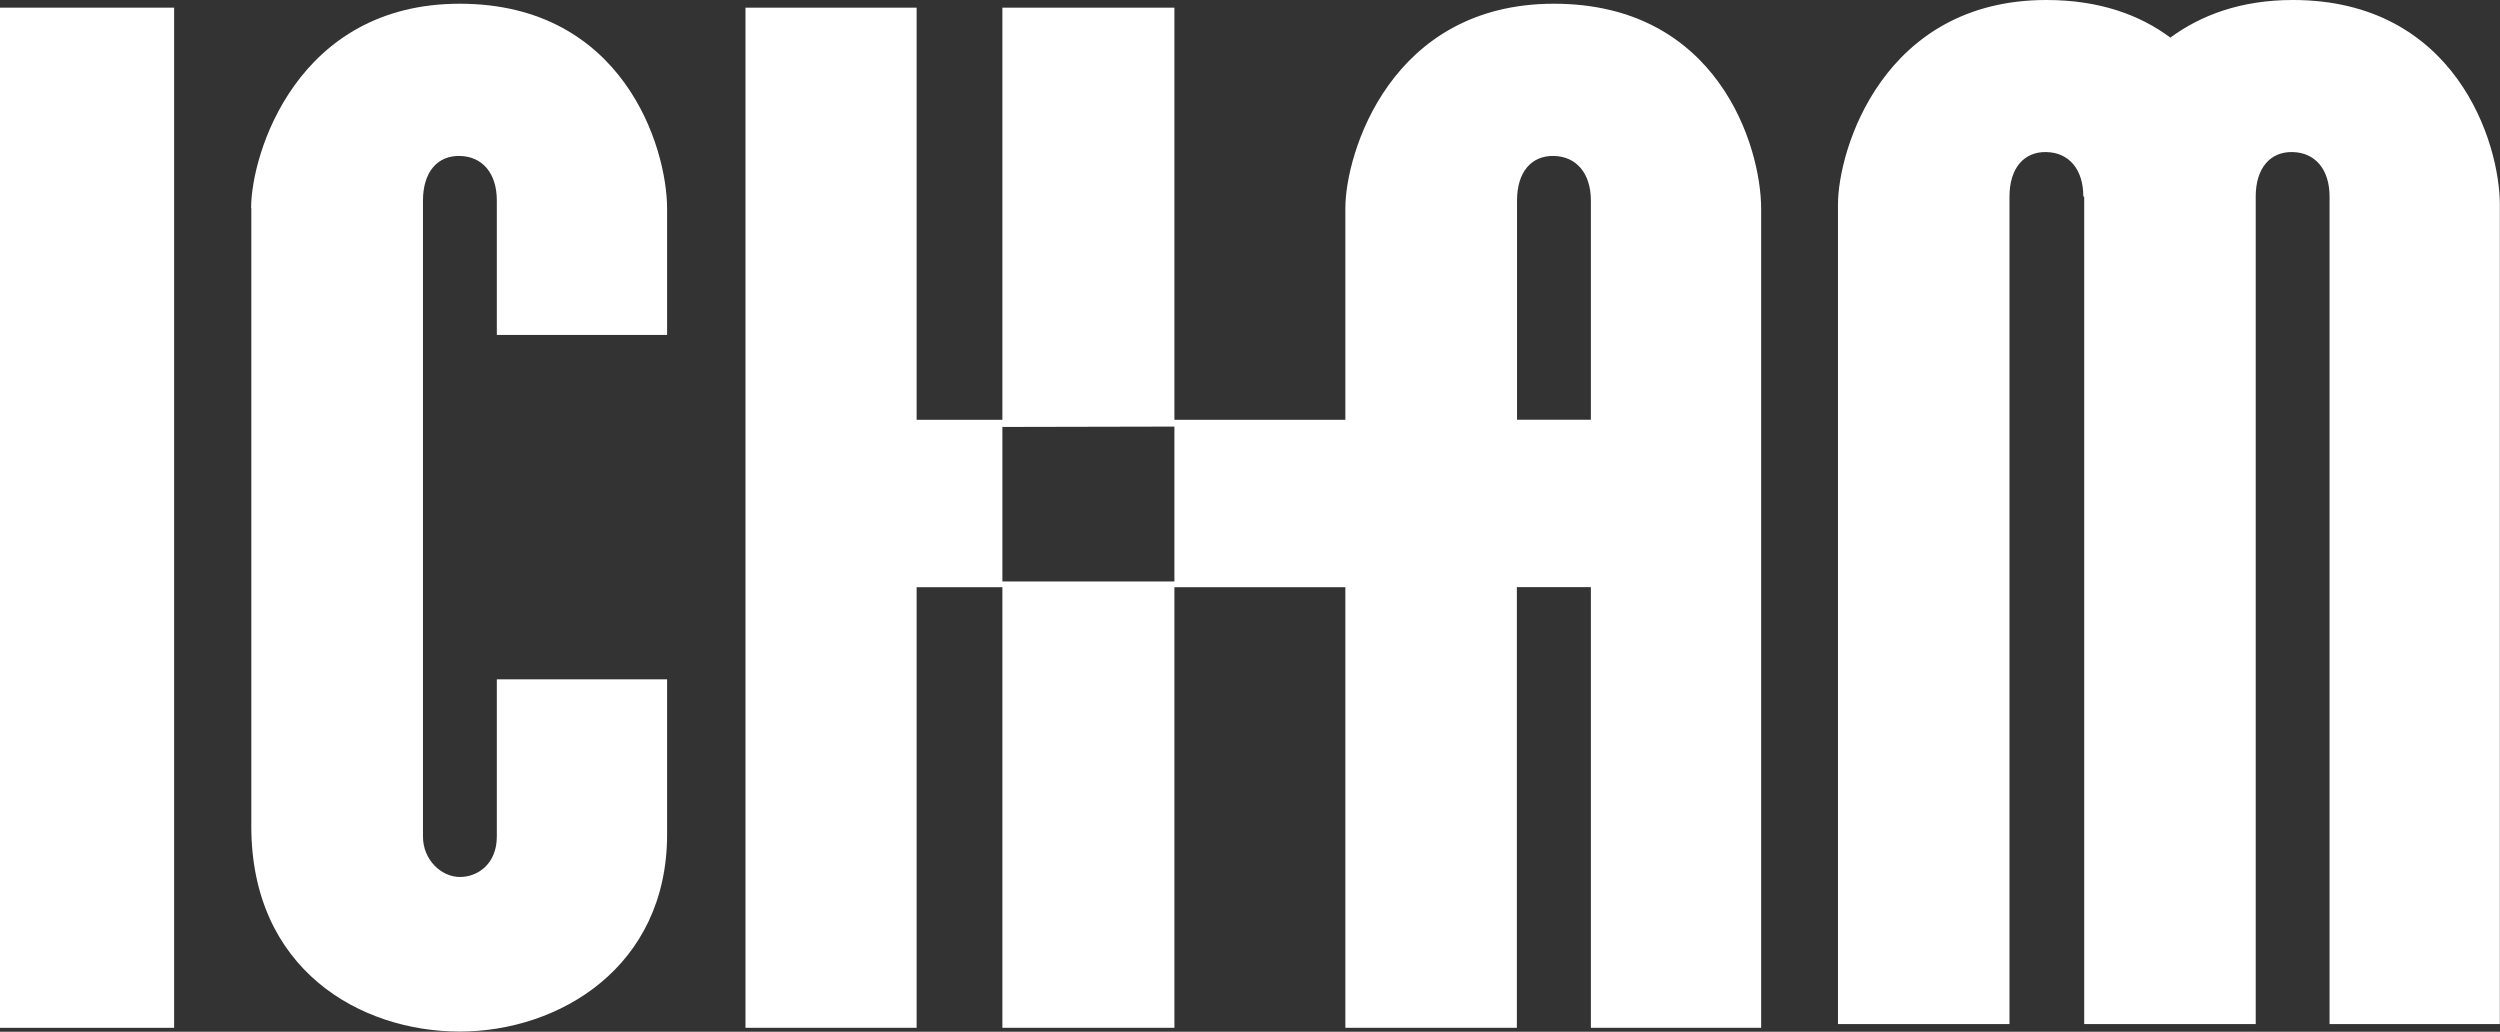
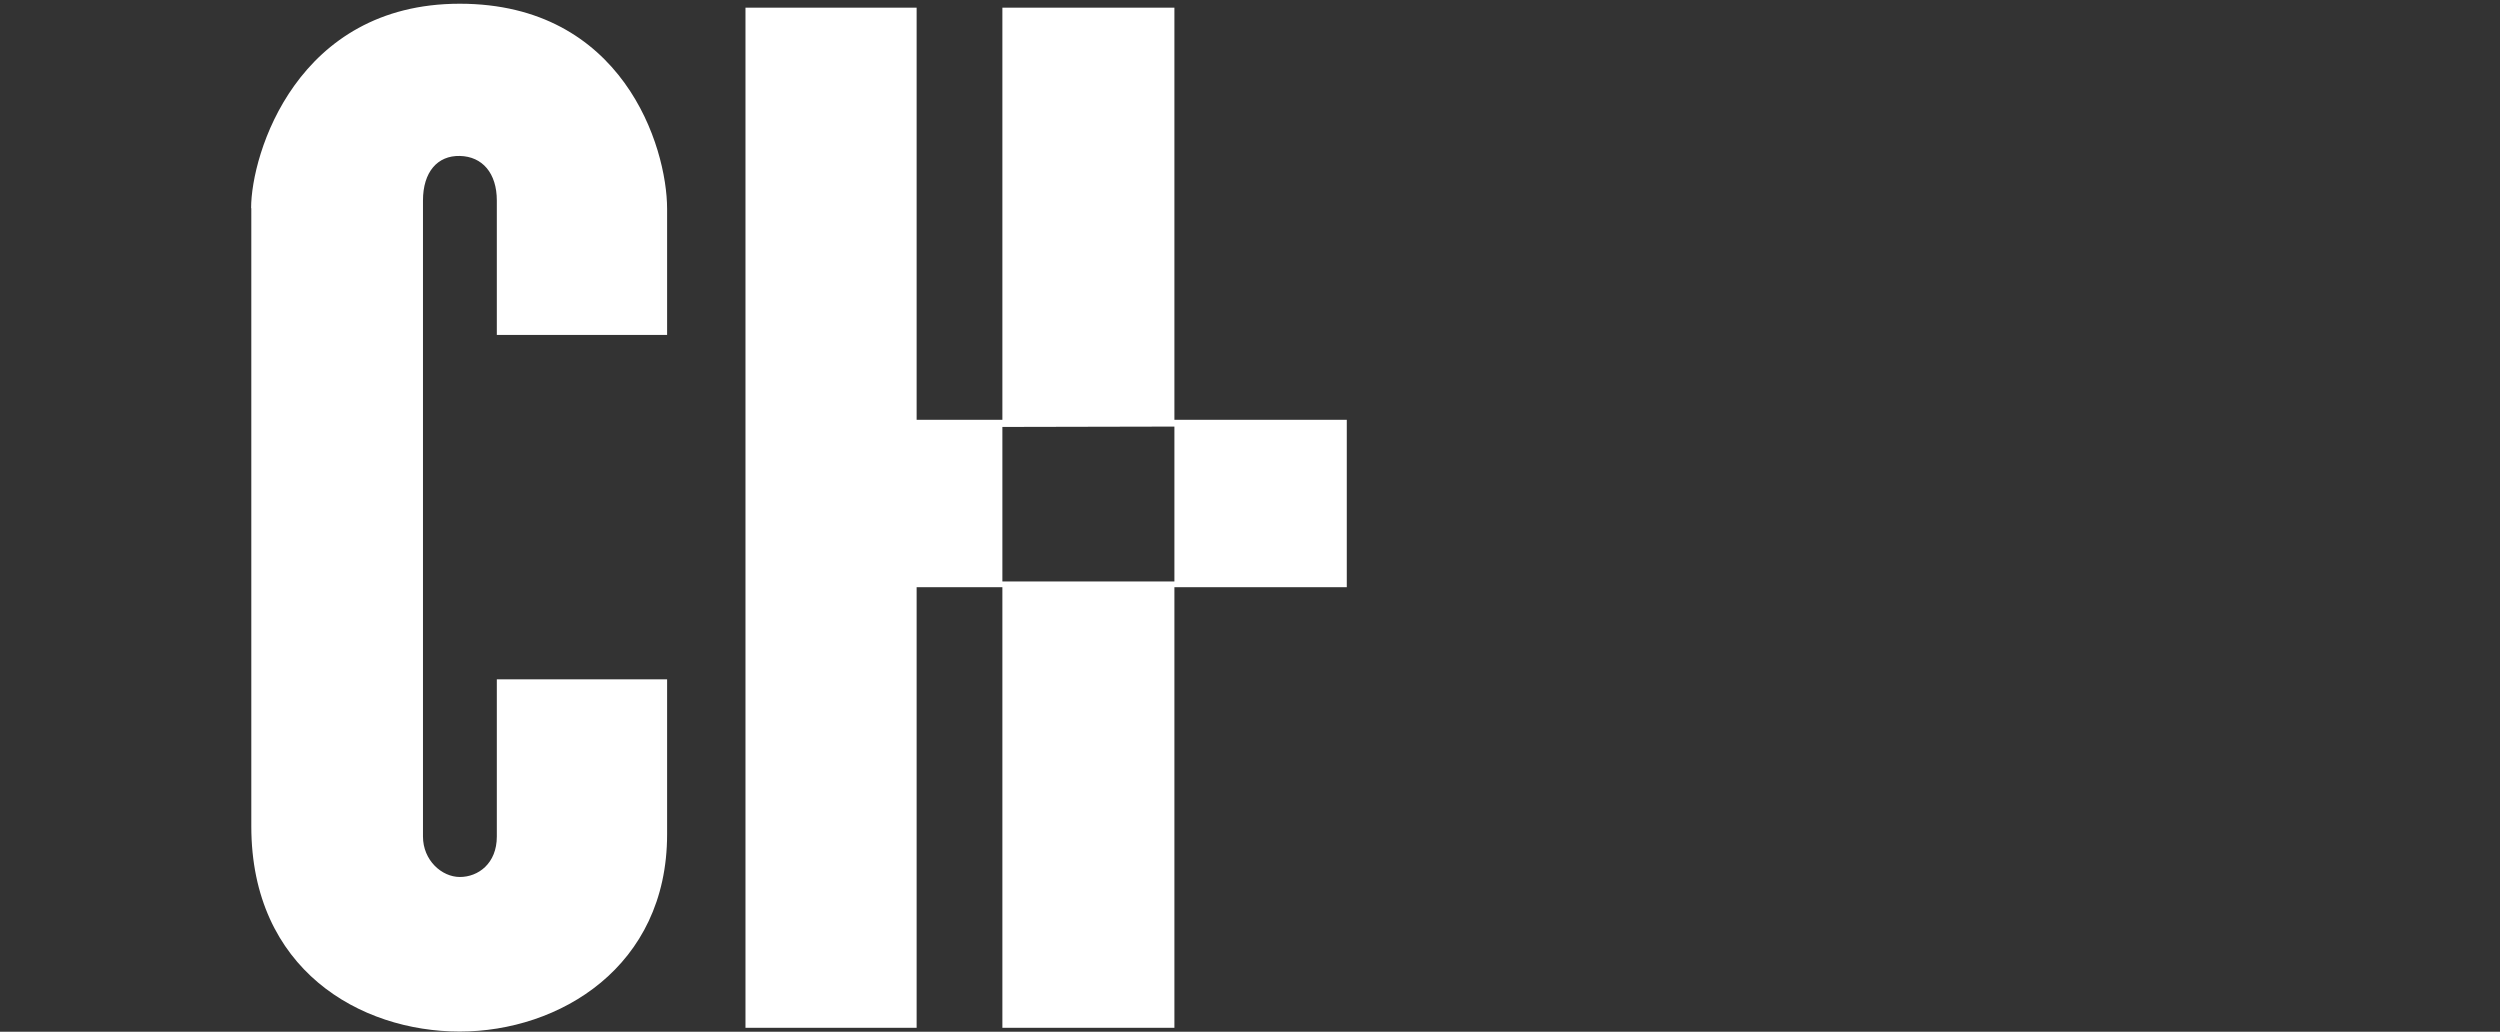
<svg xmlns="http://www.w3.org/2000/svg" width="63" height="26" viewBox="0 0 63 26" fill="none">
  <rect x="0" y="0" width="63" height="26" fill="#333333" stroke="none" />
  <g clip-path="url(#clip0_1015_125)">
    <path d="M33.939 10.579H29.595V0.193H25.26V10.579H23.099V0.193H18.786V25.901H23.099V14.797H25.26V25.901H29.595V14.797H33.939V10.579ZM29.595 14.653H25.26V10.759L29.595 10.75V14.658V14.653Z" fill="white" />
    <path fill-rule="evenodd" clip-rule="evenodd" d="M6.333 5.246C6.333 6.239 6.333 17.222 6.333 20.825C6.333 24.427 9.071 25.995 11.585 25.995C14.098 25.995 16.811 24.364 16.811 21.027C16.811 17.689 16.811 17.119 16.811 17.119H12.52C12.52 17.119 12.52 20.461 12.52 21.081C12.52 21.763 12.048 22.1 11.589 22.1C11.13 22.1 10.659 21.678 10.659 21.081V5.053C10.659 4.334 11.025 3.916 11.589 3.93C12.158 3.943 12.52 4.366 12.52 5.053V8.44H16.811V5.264C16.811 3.683 15.686 0.094 11.585 0.094C7.484 0.094 6.328 3.872 6.328 5.246" fill="white" />
-     <path d="M4.388 0.193H0V25.901H4.388V0.193Z" fill="white" />
-     <path fill-rule="evenodd" clip-rule="evenodd" d="M40.09 10.578V5.053C40.09 4.366 39.724 3.943 39.16 3.93C38.591 3.916 38.229 4.334 38.229 5.053V10.578H40.095H40.09ZM38.225 14.796V25.901H33.903C33.903 22.298 33.903 6.239 33.903 5.246C33.903 3.872 35.037 0.094 39.16 0.094C43.283 0.094 44.381 3.678 44.381 5.264V25.901H40.09V14.796H38.225Z" fill="white" />
-     <path fill-rule="evenodd" clip-rule="evenodd" d="M52.522 4.959C52.522 5.952 52.522 22.204 52.522 25.807H56.844V4.955C56.844 4.236 57.21 3.818 57.774 3.832C58.343 3.845 58.705 4.267 58.705 4.955V25.807H62.996V5.17C63 3.585 61.876 0 57.779 0C56.465 0 55.455 0.386 54.687 0.952V0.943C53.925 0.377 52.906 0 51.57 0C47.451 0 46.317 3.778 46.317 5.152C46.317 6.145 46.317 22.204 46.317 25.807H50.639V4.955C50.639 4.236 51.005 3.818 51.57 3.832C52.139 3.845 52.5 4.267 52.5 4.955H52.522V4.959Z" fill="white" />
  </g>
  <defs>
    <clipPath id="clip0_1015_125">
      <rect width="63" height="26" fill="white" />
    </clipPath>
  </defs>
</svg>